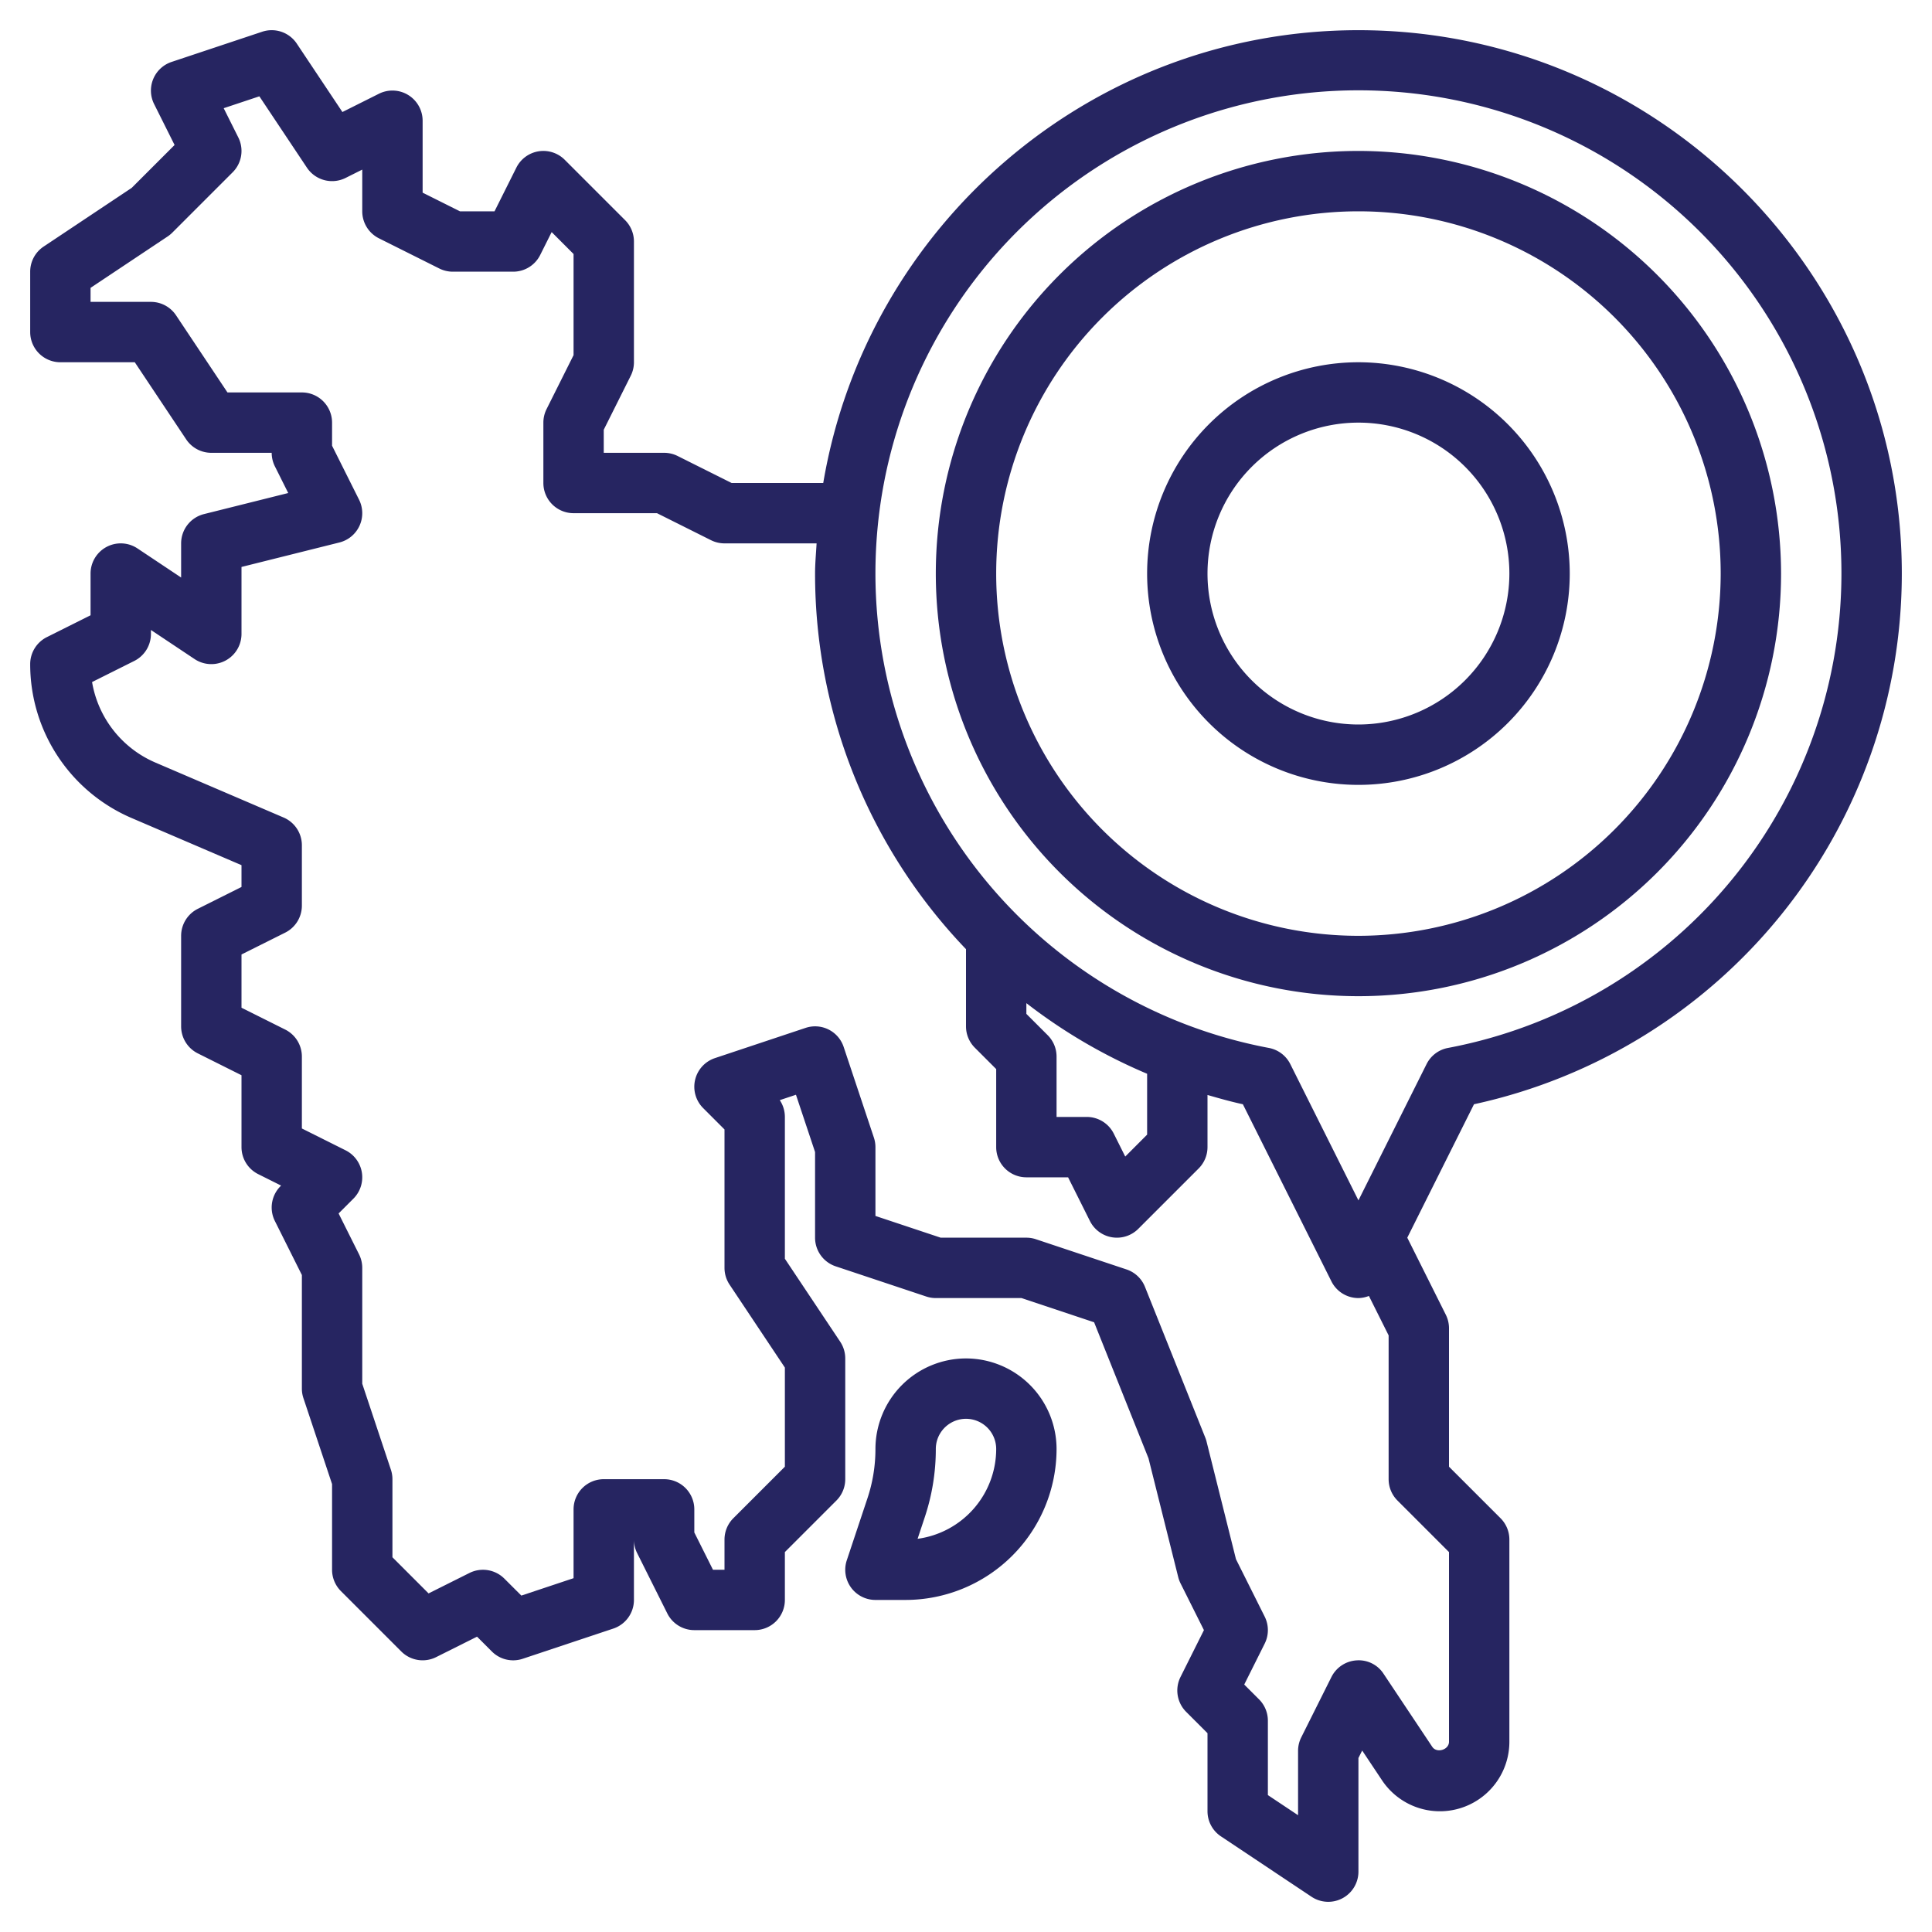
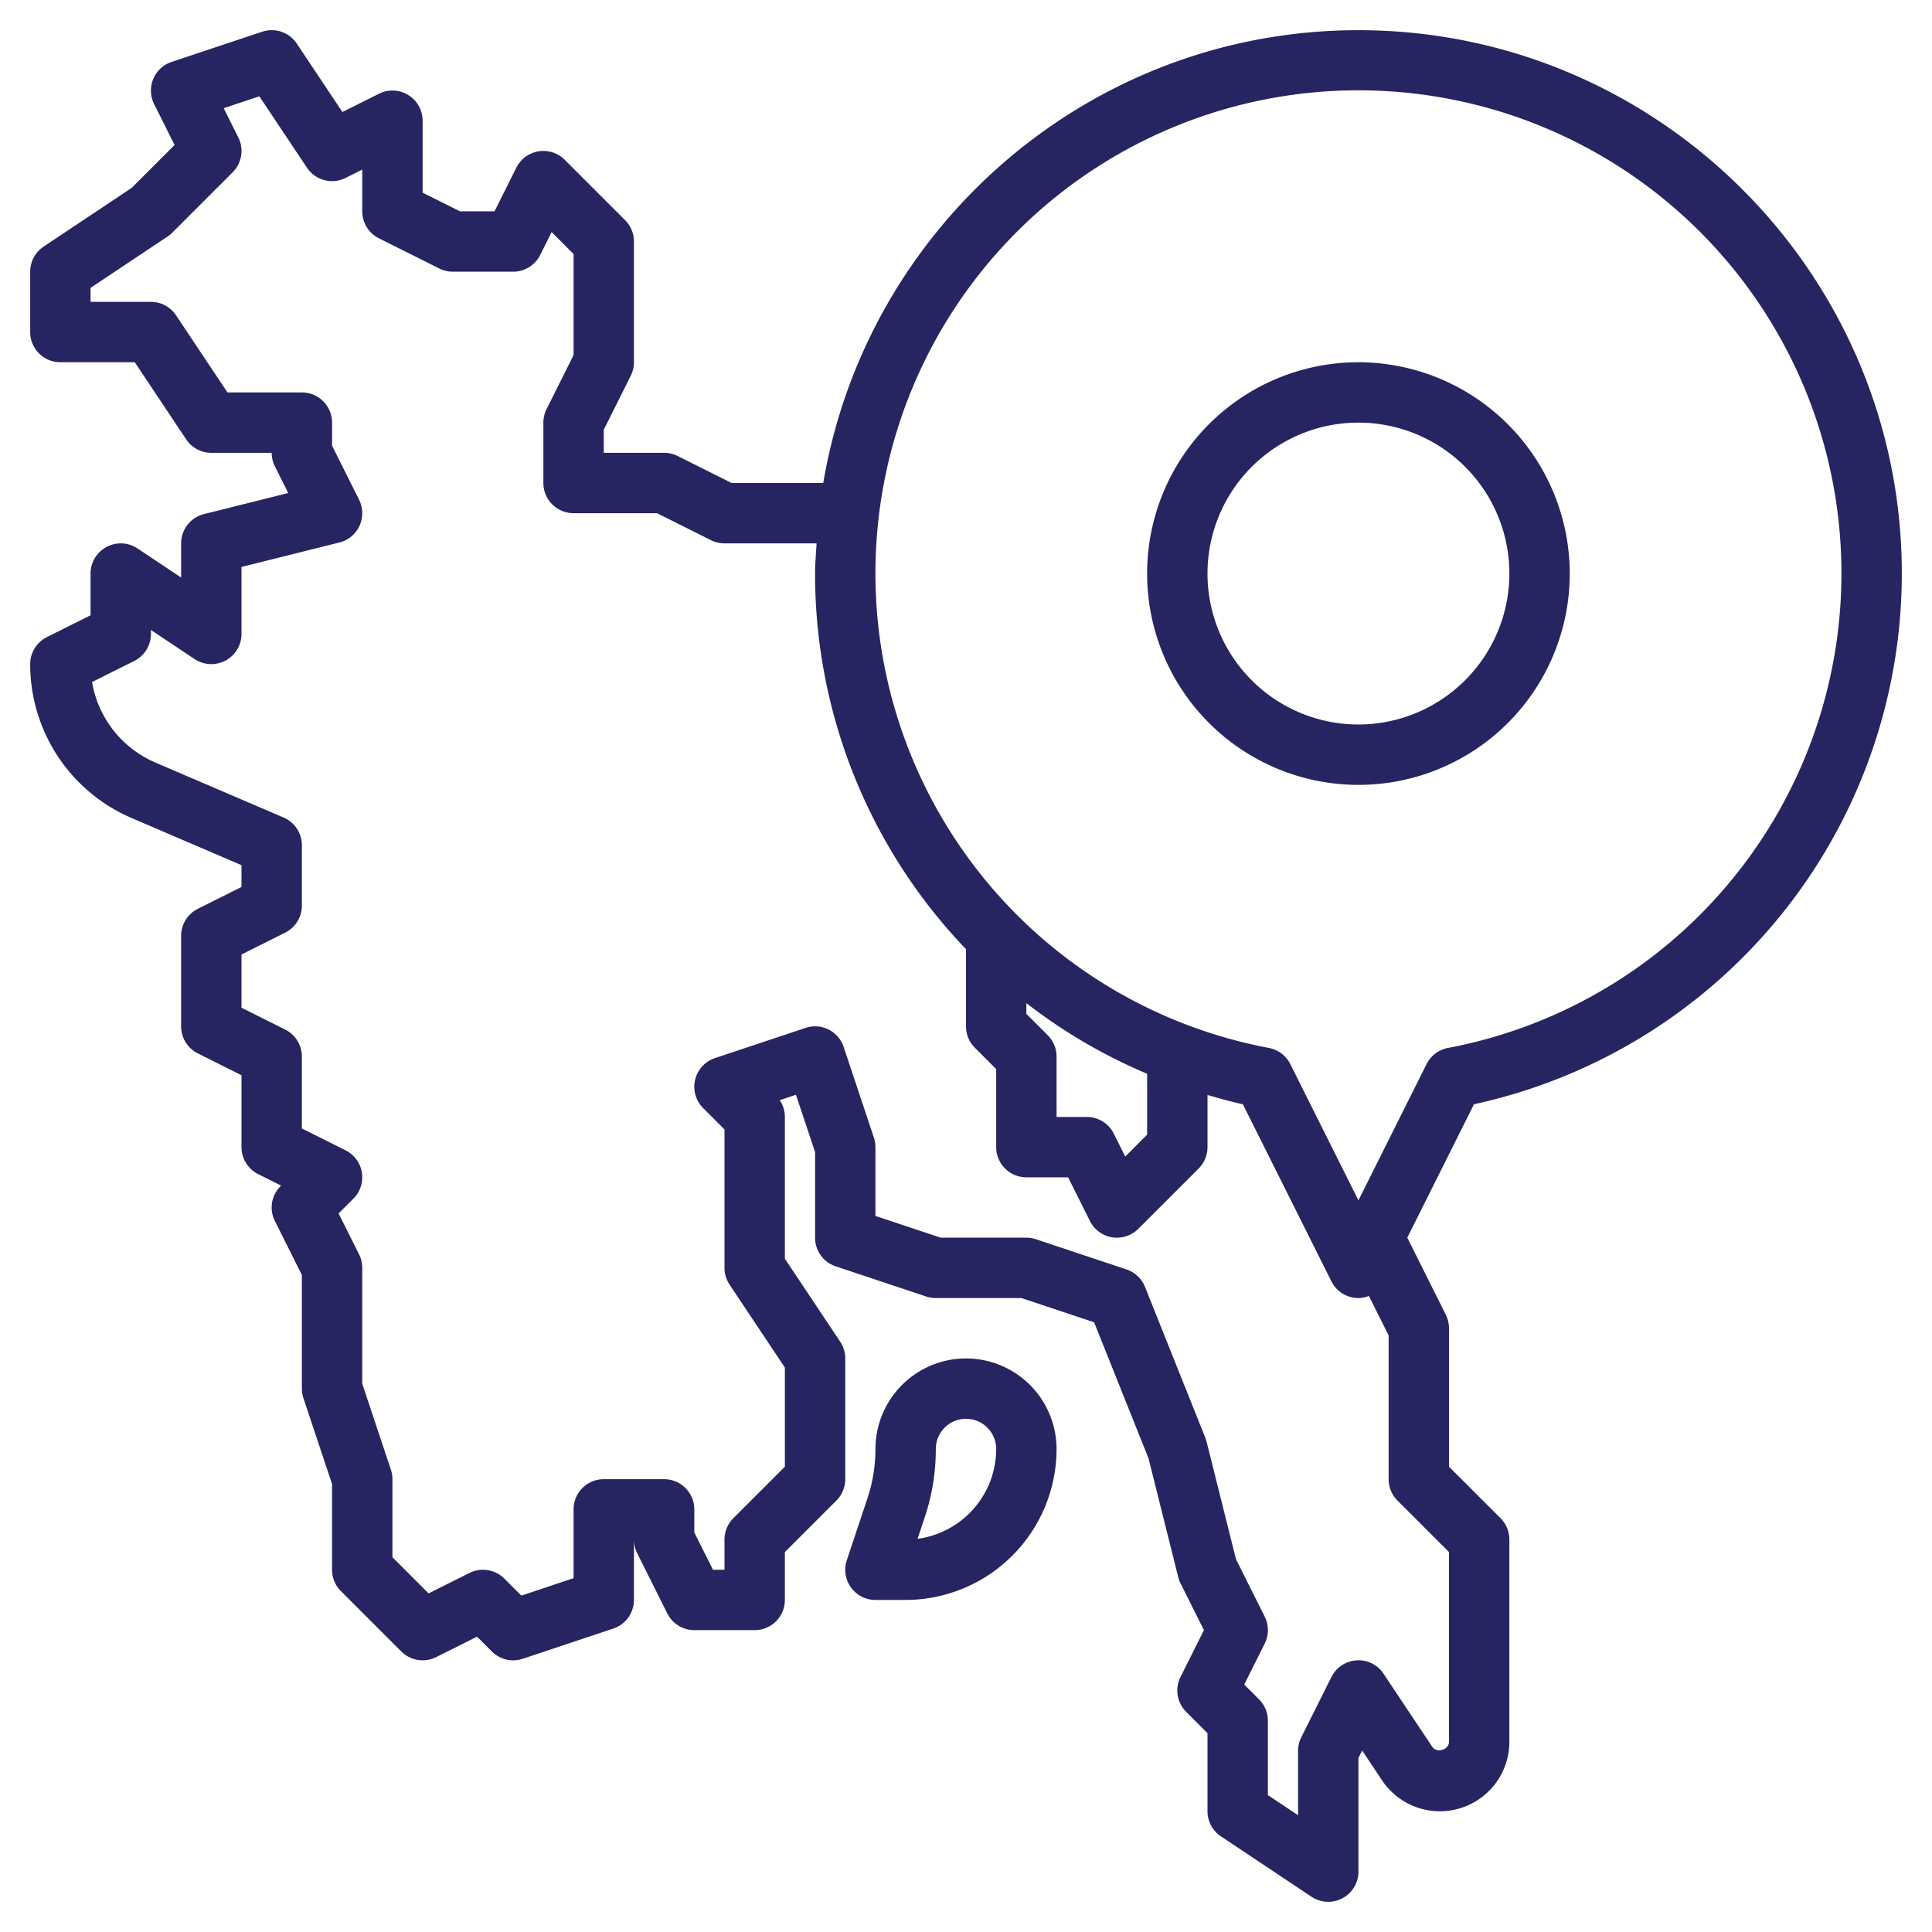
<svg xmlns="http://www.w3.org/2000/svg" width="512" height="512" x="0" y="0" viewBox="0 0 512 512" style="enable-background:new 0 0 512 512" xml:space="preserve" class="">
  <g>
    <g data-name="Layer 6">
      <path d="M256 360a24.025 24.025 0 0 0-24 24 41.2 41.2 0 0 1-2.117 13.062l-5.469 16.41A7.992 7.992 0 0 0 232 424h8a40.048 40.048 0 0 0 40-40 24.026 24.026 0 0 0-24-24Zm-12.828 47.8 1.882-5.668A57.087 57.087 0 0 0 248 384a8 8 0 1 1 16 0 24.034 24.034 0 0 1-20.828 23.8Z" fill="#262561" data-original="#000000" opacity="1" class="" />
      <path d="M504 152C504 72.6 439.4 8 360 8c-71.206 0-130.351 52.009-141.832 120H193.89l-14.312-7.157A8.016 8.016 0 0 0 176 120h-16v-6.114l7.156-14.308A8 8 0 0 0 168 96V64a8 8 0 0 0-2.344-5.657l-16-16a8 8 0 0 0-12.813 2.079L131.054 56h-9.164L112 51.057V32a8 8 0 0 0-11.578-7.157l-9.68 4.844-12.086-18.122a7.986 7.986 0 0 0-9.188-3.152l-24 8a8 8 0 0 0-4.625 11.168l5.422 10.844-11.359 11.359-23.344 15.562A8 8 0 0 0 8 72v16a8 8 0 0 0 8 8h19.718l13.625 20.44A8 8 0 0 0 56 120h16a8.016 8.016 0 0 0 .843 3.578l3.54 7.078-22.321 5.582A8 8 0 0 0 48 144v9.05l-11.563-7.707A8 8 0 0 0 24 152v11.054l-11.578 5.789A8 8 0 0 0 8 176a44.336 44.336 0 0 0 26.914 40.8L64 229.276v5.781l-11.578 5.789A8 8 0 0 0 48 248v24a8 8 0 0 0 4.422 7.156L64 284.948V304a8 8 0 0 0 4.422 7.156l6.07 3.035-.149.152a8 8 0 0 0-1.5 9.235L80 337.889V368a7.957 7.957 0 0 0 .414 2.531L88 393.3V416a8 8 0 0 0 2.343 5.656l16 16a8 8 0 0 0 9.235 1.5l10.844-5.422 3.921 3.922a7.975 7.975 0 0 0 8.188 1.934l24-8A8 8 0 0 0 168 424v-16a8.016 8.016 0 0 0 .843 3.578l8 16A8 8 0 0 0 184 432h16a8 8 0 0 0 8-8v-12.685l13.656-13.656A8 8 0 0 0 224 392v-32a8.011 8.011 0 0 0-1.344-4.438L208 333.581V296a7.99 7.99 0 0 0-1.352-4.45l4.289-1.429L216 305.3V328a8 8 0 0 0 5.468 7.59l24 8A8.005 8.005 0 0 0 248 344h22.7l19.25 6.418 14.414 36.05 7.875 31.473a8.24 8.24 0 0 0 .6 1.637L319.054 432l-6.211 12.422a8 8 0 0 0 1.5 9.234l5.657 5.659V480a8 8 0 0 0 3.562 6.656l24 16A8 8 0 0 0 360 496v-30.111l.992-1.98 5.258 7.887A18.42 18.42 0 0 0 400 461.581V408a8 8 0 0 0-2.344-5.657L384 388.69V352a8 8 0 0 0-.844-3.578L372.945 328l17.68-35.363A143.965 143.965 0 0 0 504 152ZM384 411.315v50.266c0 2.144-3.242 3.125-4.438 1.344l-12.906-19.36a7.829 7.829 0 0 0-7.156-3.547 8 8 0 0 0-6.657 4.407l-8 16A8.01 8.01 0 0 0 344 464v17.05l-8-5.332V456a8 8 0 0 0-2.344-5.657l-3.922-3.921 5.422-10.844a8.008 8.008 0 0 0 0-7.156l-7.609-15.215-7.789-31.149a7.922 7.922 0 0 0-.329-1.031l-16-40a8 8 0 0 0-4.9-4.617l-24-8A7.971 7.971 0 0 0 272 328h-22.7l-17.3-5.763V304a7.991 7.991 0 0 0-.414-2.532l-8-24a7.971 7.971 0 0 0-10.118-5.058l-24 8a8 8 0 0 0-3.125 13.246l5.657 5.659V336a8 8 0 0 0 1.343 4.437L208 362.425v26.265l-13.657 13.656A8 8 0 0 0 192 408v8h-3.055L184 406.116V400a8 8 0 0 0-8-8h-16a8 8 0 0 0-8 8v18.234l-13.836 4.613-4.508-4.5a8.024 8.024 0 0 0-9.234-1.5l-10.844 5.422L104 412.69V392a7.991 7.991 0 0 0-.414-2.532L96 366.706V336a8 8 0 0 0-.844-3.578l-5.422-10.844 3.922-3.922a8 8 0 0 0-2.078-12.813L80 299.057V280a8 8 0 0 0-4.422-7.157L64 267.057v-14.109l11.578-5.789A8 8 0 0 0 80 240v-16a7.993 7.993 0 0 0-4.852-7.352L41.211 202.1A28.358 28.358 0 0 1 24.4 180.749l11.18-5.59A8 8 0 0 0 40 168v-1.051l11.562 7.707A8 8 0 0 0 64 168v-17.751l25.937-6.485a8 8 0 0 0 5.219-11.339L88 118.116V112a8 8 0 0 0-8-8H60.281L46.656 83.565A8 8 0 0 0 40 80H24v-3.716l20.437-13.625a8.037 8.037 0 0 0 1.219-1l16-16a8 8 0 0 0 1.5-9.234l-3.875-7.75 9.453-3.149L81.343 44.44a8.014 8.014 0 0 0 10.235 2.719L96 44.948V56a8 8 0 0 0 4.422 7.156l16 8A8 8 0 0 0 120 72h16a8 8 0 0 0 7.156-4.422l3.039-6.074L152 67.315v26.8l-7.157 14.309A8.01 8.01 0 0 0 144 112v16a8 8 0 0 0 8 8h22.109l14.313 7.156A8 8 0 0 0 192 144h24.405c-.147 2.664-.405 5.3-.405 8a143.765 143.765 0 0 0 40 99.538V272a8 8 0 0 0 2.343 5.656l5.657 5.659V304a8 8 0 0 0 8 8h11.054l5.789 11.578a8 8 0 0 0 5.875 4.32A8.346 8.346 0 0 0 296 328a8 8 0 0 0 5.656-2.344l16-16A8 8 0 0 0 320 304v-13.821c3.093.891 6.192 1.771 9.375 2.46l23.468 46.942A8 8 0 0 0 360 344a7.884 7.884 0 0 0 2.775-.562L368 353.889V392a8 8 0 0 0 2.343 5.656ZM277.656 274.346 272 268.69v-2.845a143.128 143.128 0 0 0 32 18.716v16.129l-5.8 5.81-3.039-6.074A8 8 0 0 0 288 296h-8v-16a8 8 0 0 0-2.344-5.654ZM378.054 282 360 318.112 341.945 282a7.992 7.992 0 0 0-5.68-4.285 128 128 0 1 1 47.469 0 7.993 7.993 0 0 0-5.68 4.285Z" fill="#262561" data-original="#000000" opacity="1" class="" />
-       <path d="M360 40a112 112 0 1 0 112 112A112.126 112.126 0 0 0 360 40Zm0 208a96 96 0 1 1 96-96 96.108 96.108 0 0 1-96 96Z" fill="#262561" data-original="#000000" opacity="1" class="" />
      <path d="M360 96a56 56 0 1 0 56 56 56.065 56.065 0 0 0-56-56Zm0 96a40 40 0 1 1 40-40 40.047 40.047 0 0 1-40 40Z" fill="#262561" data-original="#000000" opacity="1" class="" />
    </g>
  </g>
</svg>